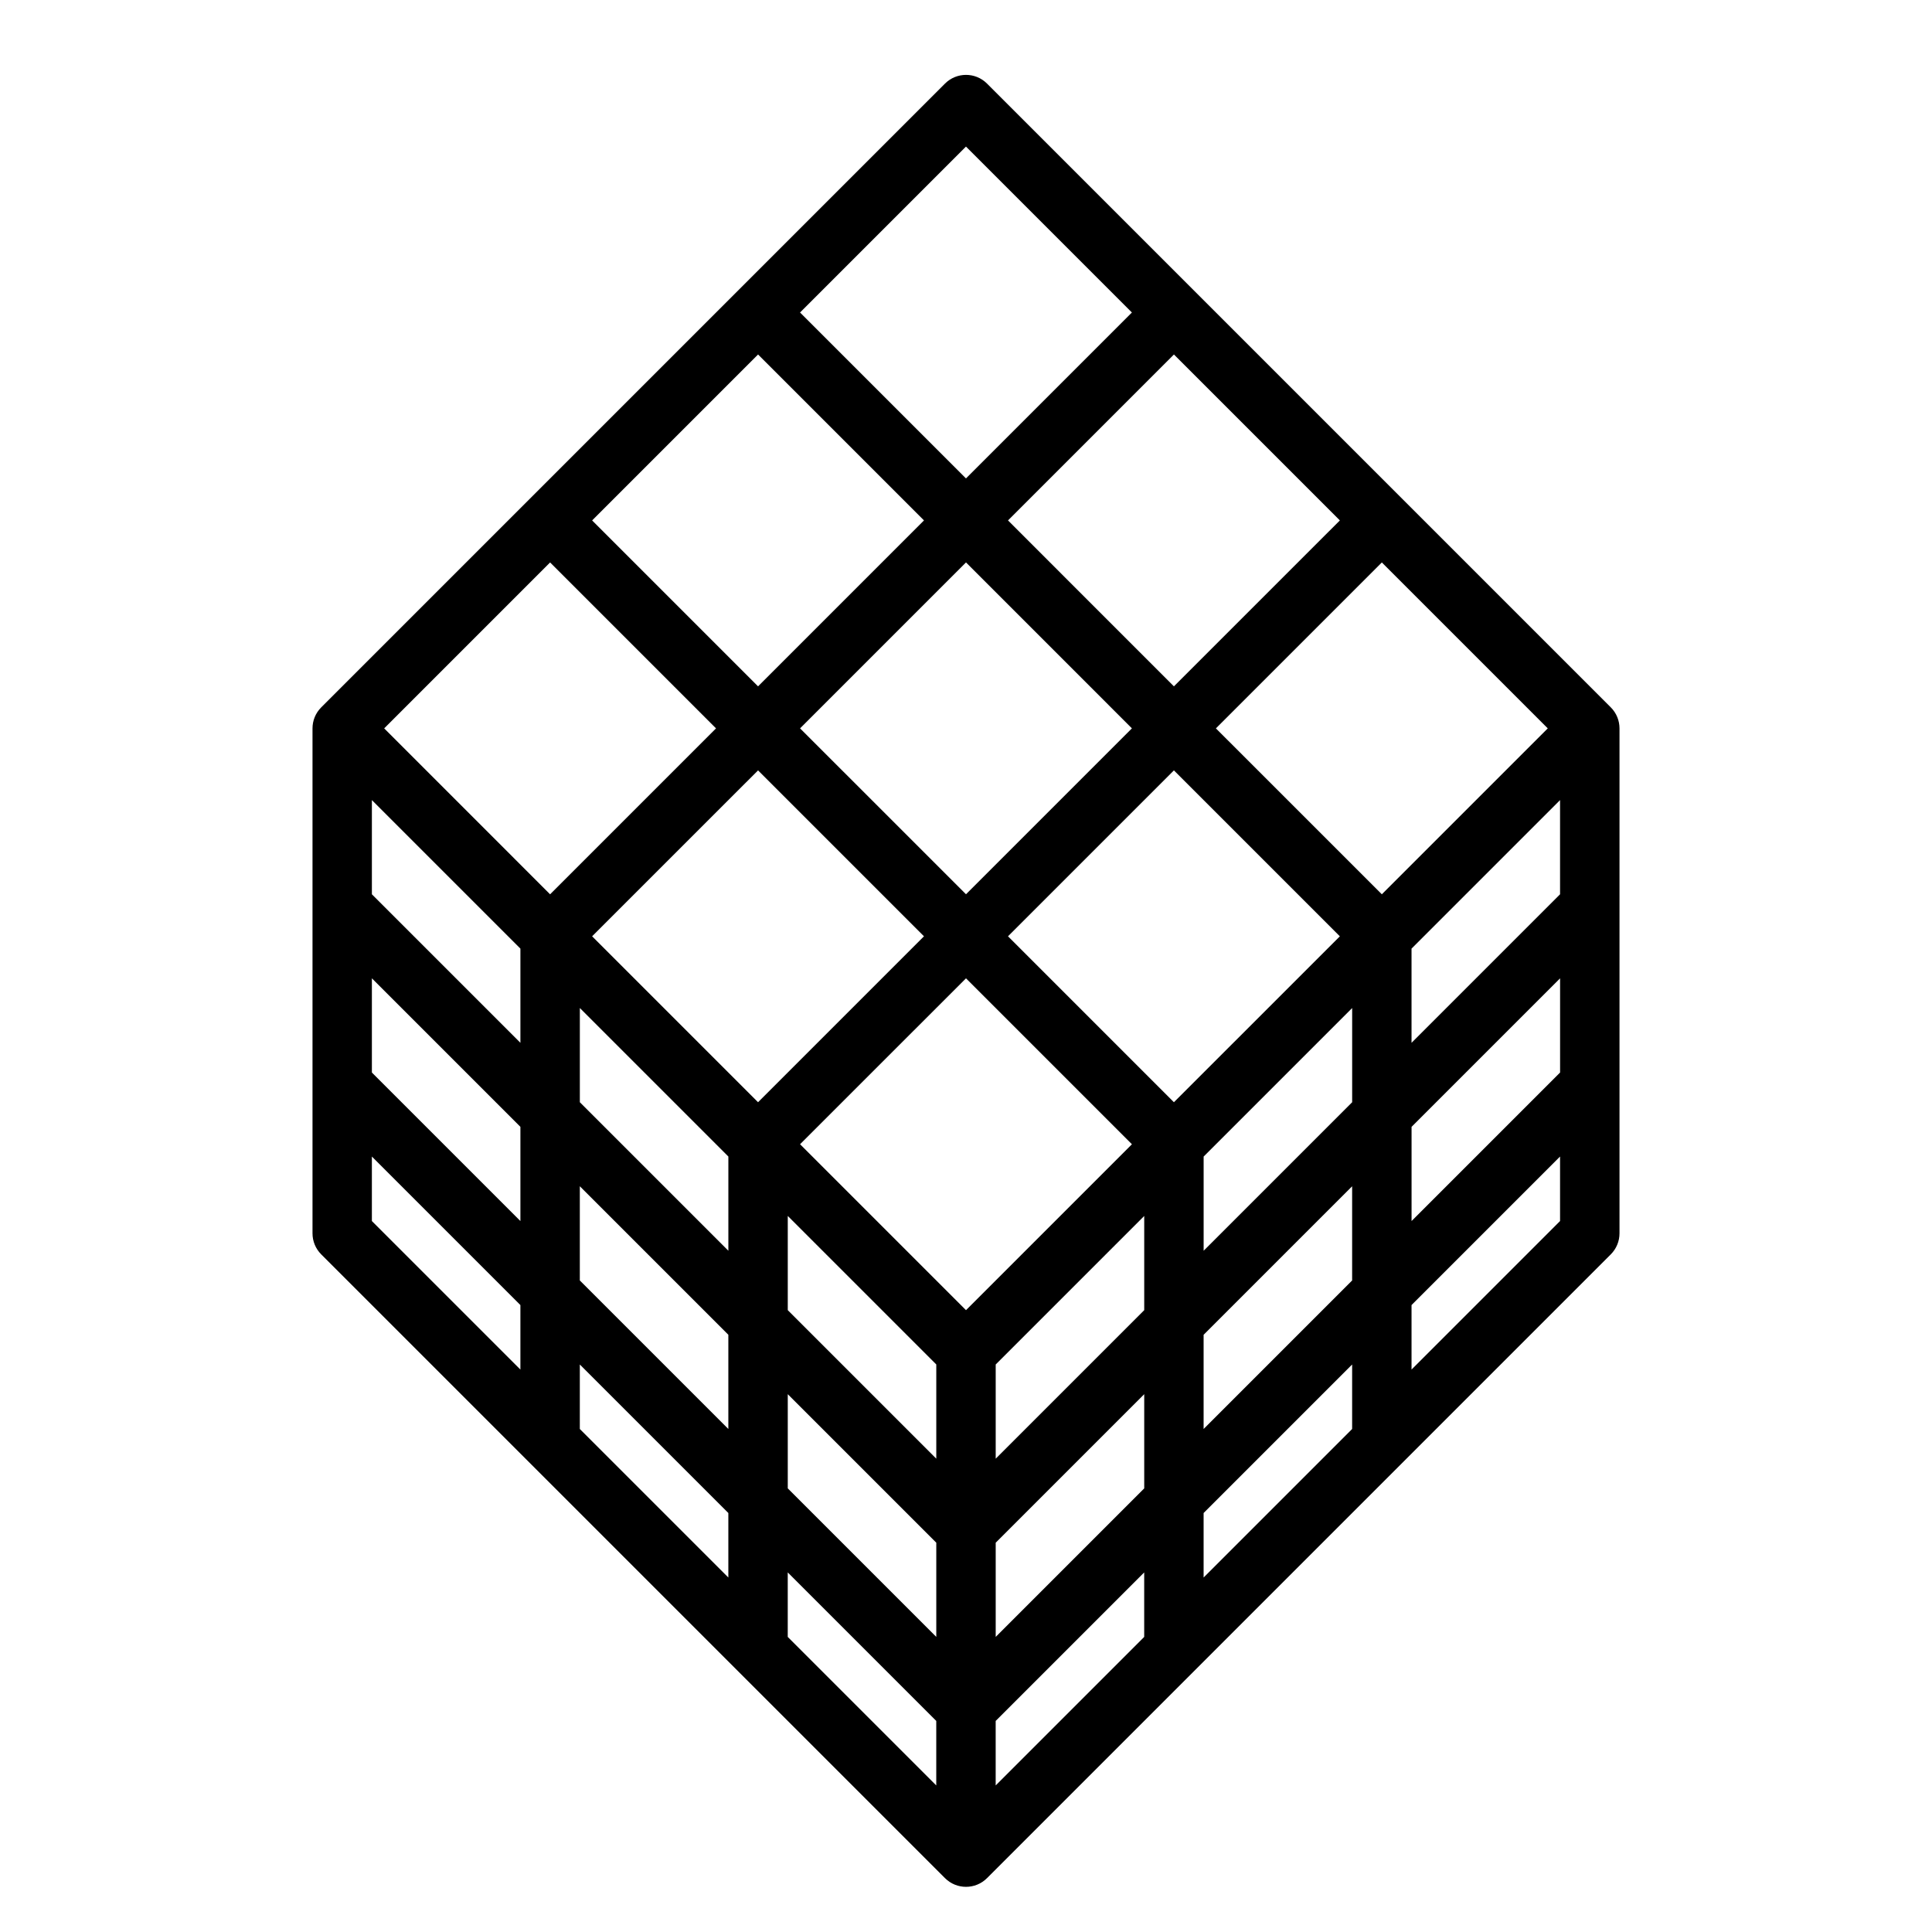
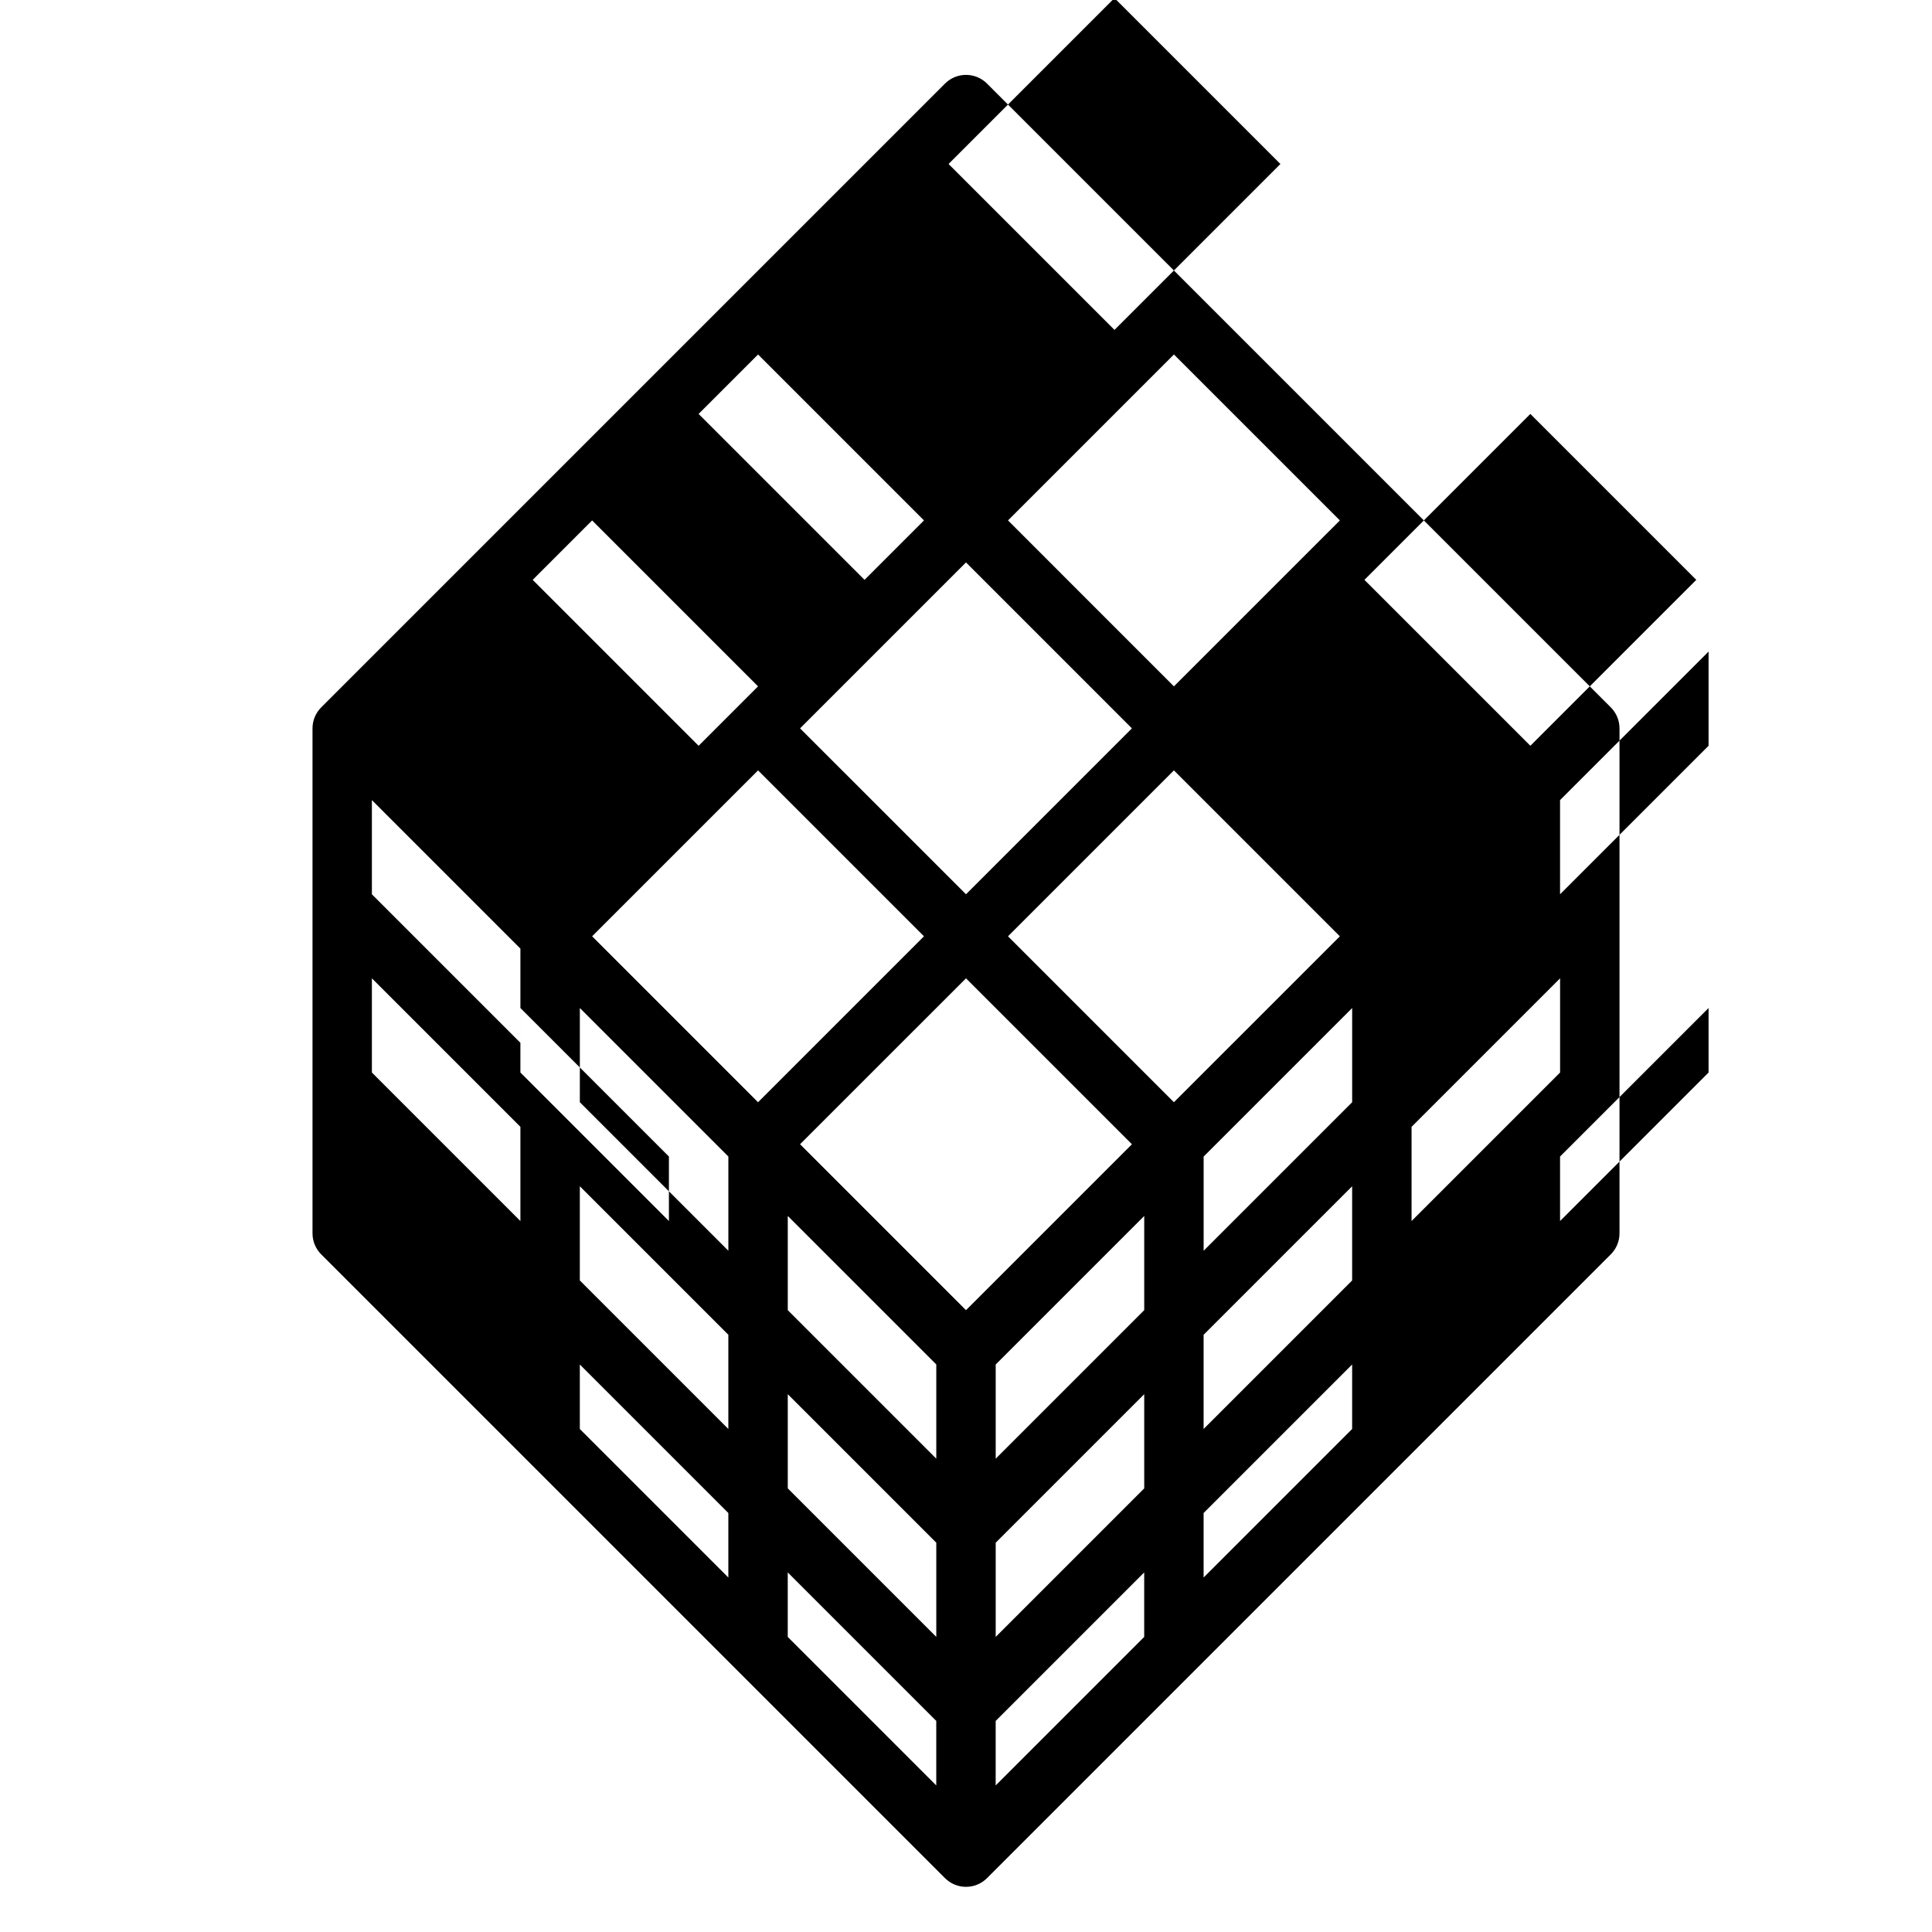
<svg xmlns="http://www.w3.org/2000/svg" fill="#000000" width="800px" height="800px" version="1.1" viewBox="144 144 512 512">
-   <path d="m570.88 331.46-165.31-165.31c-3.074-3.074-8.059-3.074-11.133 0l-165.31 165.31c-1.539 1.539-2.309 3.555-2.309 5.57v133.82c0 2.09 0.828 4.09 2.305 5.566l165.31 165.31c1.539 1.535 3.555 2.305 5.57 2.305s4.027-0.77 5.566-2.305l165.31-165.31c1.477-1.477 2.305-3.481 2.305-5.566v-133.82c0-2.016-0.77-4.031-2.305-5.57zm-13.441 96.77-39.359 39.359v-24.965l39.359-39.359zm-157.44-135.18 43.969 43.973-43.969 43.969-43.973-43.969zm-55.105 32.84-43.973-43.973 43.973-43.973 43.969 43.973zm66.238-43.973 43.973-43.973 43.973 43.973-43.977 43.973zm-11.133 209.29-43.973-43.973 43.973-43.969 43.973 43.973zm-47.234-24.969 39.359 39.359v24.965l-39.359-39.359zm-15.742 9.223-39.359-39.359v-24.965l39.359 39.359zm55.102 77.371v24.965l-39.359-39.359v-24.965zm15.746 0 39.359-39.359v24.965l-39.359 39.359zm0-22.266v-24.965l39.359-39.359v24.965zm55.105-80.07 39.359-39.359v24.965l-39.359 39.359zm-7.875-14.395-43.969-43.973 43.969-43.969 43.973 43.973zm-66.238-43.973-43.973 43.973-43.973-43.973 43.977-43.969zm-106.95 28.227-39.359-39.359v-24.965l39.359 39.359zm-39.359-17.09 39.359 39.359v24.965l-39.359-39.359zm55.105 55.102 39.359 39.359v24.965l-39.359-39.359zm39.359 86.594v17.094l-39.359-39.359v-17.094zm15.742 15.742 39.359 39.359v17.094l-39.359-39.359zm55.105 39.359 39.359-39.359v17.094l-39.359 39.359zm55.105-55.102 39.359-39.359v17.094l-39.359 39.359zm0-22.266v-24.965l39.359-39.359v24.965zm94.461-141.7-39.359 39.359v-24.965l39.359-39.359zm-47.23 0-43.973-43.969 43.973-43.973 43.973 43.973zm-110.21-198.15 43.973 43.973-43.973 43.969-43.973-43.973zm-110.21 110.21 43.973 43.973-43.973 43.973-43.969-43.973zm-47.23 157.44 39.359 39.359v17.094l-39.359-39.359zm275.52 56.453v-17.094l39.359-39.359v17.094z" />
+   <path d="m570.88 331.46-165.31-165.31c-3.074-3.074-8.059-3.074-11.133 0l-165.31 165.31c-1.539 1.539-2.309 3.555-2.309 5.57v133.82c0 2.09 0.828 4.09 2.305 5.566l165.31 165.31c1.539 1.535 3.555 2.305 5.57 2.305s4.027-0.77 5.566-2.305l165.31-165.31c1.477-1.477 2.305-3.481 2.305-5.566v-133.82c0-2.016-0.77-4.031-2.305-5.57zm-13.441 96.77-39.359 39.359v-24.965l39.359-39.359zm-157.44-135.18 43.969 43.973-43.969 43.969-43.973-43.969zm-55.105 32.84-43.973-43.973 43.973-43.973 43.969 43.973zm66.238-43.973 43.973-43.973 43.973 43.973-43.977 43.973zm-11.133 209.29-43.973-43.973 43.973-43.969 43.973 43.973zm-47.234-24.969 39.359 39.359v24.965l-39.359-39.359zm-15.742 9.223-39.359-39.359v-24.965l39.359 39.359zm55.102 77.371v24.965l-39.359-39.359v-24.965zm15.746 0 39.359-39.359v24.965l-39.359 39.359zm0-22.266v-24.965l39.359-39.359v24.965zm55.105-80.07 39.359-39.359v24.965l-39.359 39.359zm-7.875-14.395-43.969-43.973 43.969-43.969 43.973 43.973zm-66.238-43.973-43.973 43.973-43.973-43.973 43.977-43.969zm-106.95 28.227-39.359-39.359v-24.965l39.359 39.359zm-39.359-17.09 39.359 39.359v24.965l-39.359-39.359zm55.105 55.102 39.359 39.359v24.965l-39.359-39.359zm39.359 86.594v17.094l-39.359-39.359v-17.094zm15.742 15.742 39.359 39.359v17.094l-39.359-39.359zm55.105 39.359 39.359-39.359v17.094l-39.359 39.359zm55.105-55.102 39.359-39.359v17.094l-39.359 39.359zm0-22.266v-24.965l39.359-39.359v24.965m94.461-141.7-39.359 39.359v-24.965l39.359-39.359zm-47.23 0-43.973-43.969 43.973-43.973 43.973 43.973zm-110.21-198.15 43.973 43.973-43.973 43.969-43.973-43.973zm-110.21 110.21 43.973 43.973-43.973 43.973-43.969-43.973zm-47.23 157.44 39.359 39.359v17.094l-39.359-39.359zm275.52 56.453v-17.094l39.359-39.359v17.094z" />
</svg>